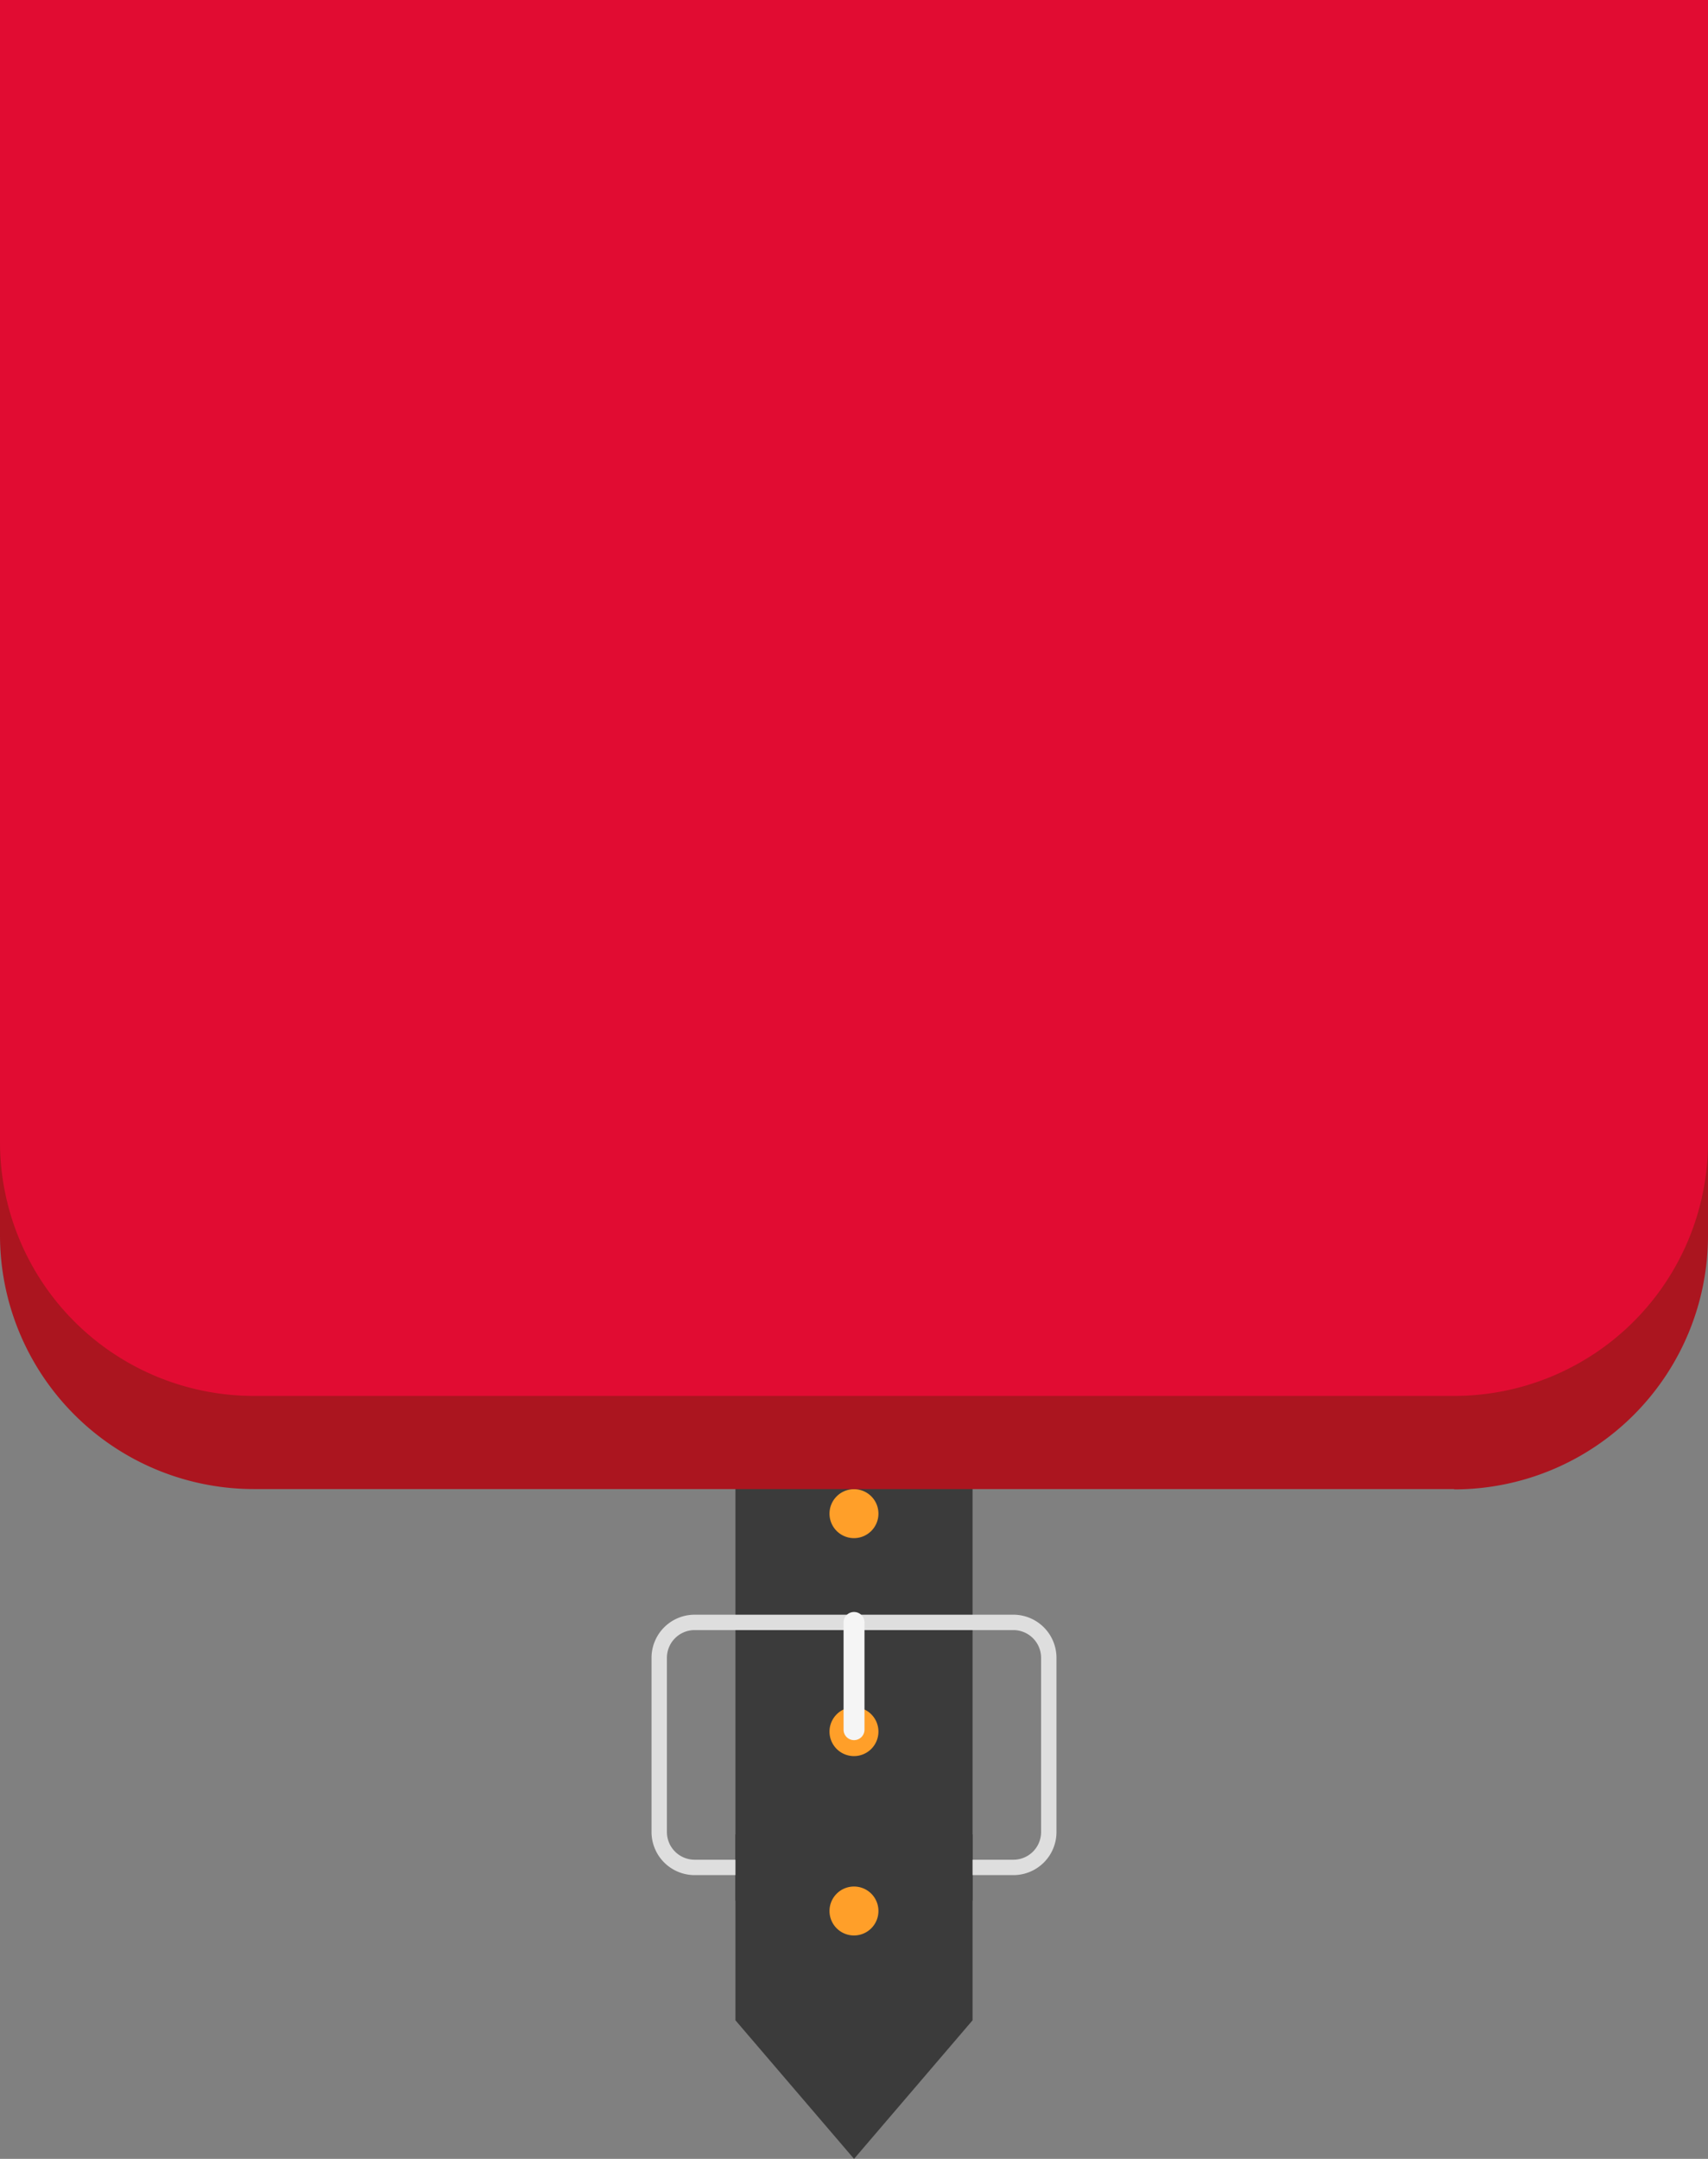
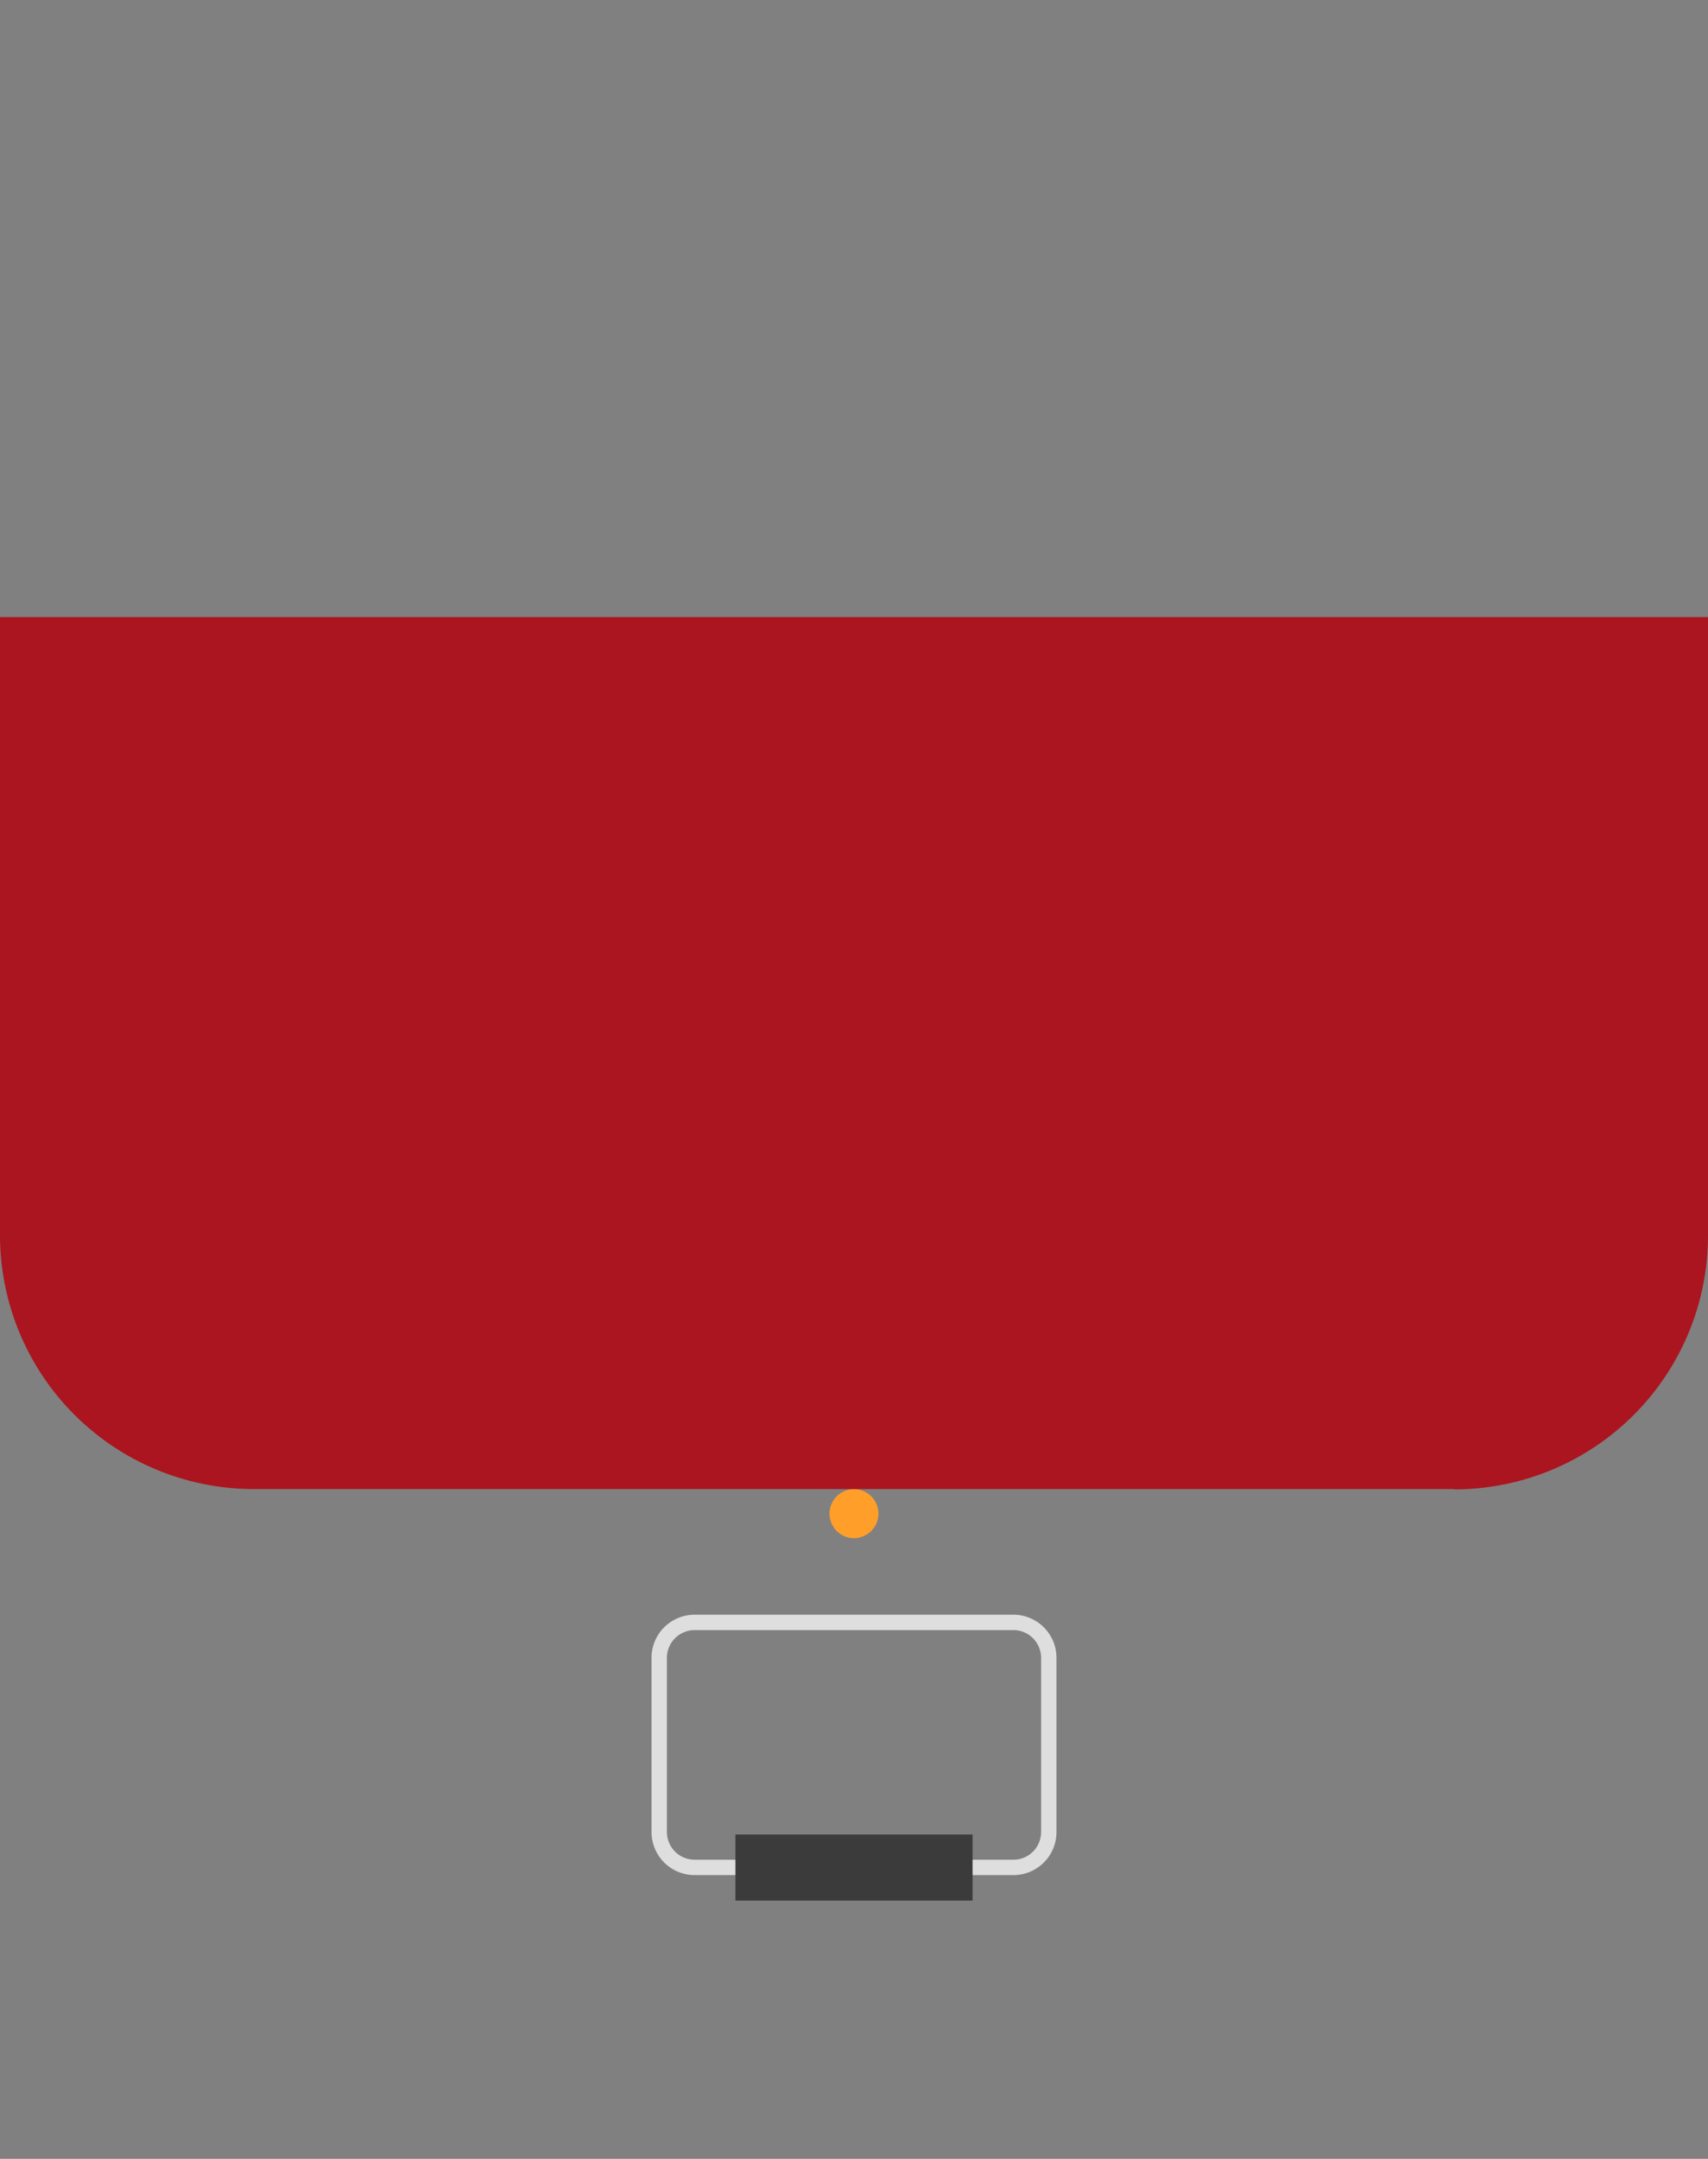
<svg xmlns="http://www.w3.org/2000/svg" viewBox="0 0 270.91 342.3">
  <rect x="0" y="0" width="270.91" height="342.3" fill="#808080" stroke="none" />
  <defs>
    <style>.cls-1{fill:#fff;}.cls-1,.cls-2,.cls-3,.cls-6,.cls-7,.cls-8{fill-rule:evenodd;}.cls-2{fill:#3b3b3b;}.cls-3{fill:#ff9f29;}.cls-4{fill:none;stroke:#dedede;stroke-width:2.44px;}.cls-5{mask:url(#mask);}.cls-6{fill:#f5f5f5;}.cls-7{fill:#ab151f;}.cls-8{fill:#e10c32;}</style>
    <mask id="mask" x="-142.56" y="27.55" width="556.03" height="663.42" maskUnits="userSpaceOnUse">
      <g id="mask-6">
        <polygon id="path-5" class="cls-1" points="-142.56 690.97 413.47 690.97 413.47 27.55 -142.56 27.55 -142.56 690.97" />
      </g>
    </mask>
  </defs>
  <g id="Laag_2" data-name="Laag 2">
    <g id="Laag_1-2" data-name="Laag 1">
-       <polygon id="Fill-22" class="cls-2" points="154.26 320.33 135.46 342.3 116.65 320.33 116.65 170.17 154.26 170.17 154.26 320.33" />
-       <path id="Fill-24" class="cls-3" d="M139.33,274.56a3.88,3.88,0,1,1-3.87-3.88,3.87,3.87,0,0,1,3.87,3.88" />
      <path id="Fill-26" class="cls-3" d="M139.33,240a3.88,3.88,0,1,1-3.87-3.88,3.87,3.87,0,0,1,3.87,3.88" />
      <path id="Stroke-28" class="cls-4" d="M160.74,296.09H110.18a5.62,5.62,0,0,1-5.62-5.61V262.86a5.62,5.62,0,0,1,5.62-5.62h50.56a5.62,5.62,0,0,1,5.61,5.62v27.62A5.61,5.61,0,0,1,160.74,296.09Z" />
      <g class="cls-5">
        <polygon id="Fill-30" class="cls-2" points="116.65 301.35 154.26 301.35 154.26 290.87 116.65 290.87 116.65 301.35" />
      </g>
      <g class="cls-5">
-         <path id="Fill-32" class="cls-6" d="M135.46,275.91h0a1.66,1.66,0,0,1-1.66-1.66v-17a1.66,1.66,0,0,1,3.32,0v17a1.66,1.66,0,0,1-1.66,1.66" />
-       </g>
+         </g>
      <g class="cls-5">
-         <path id="Fill-33" class="cls-3" d="M139.33,303a3.88,3.88,0,1,1-3.87-3.88,3.87,3.87,0,0,1,3.87,3.88" />
-       </g>
+         </g>
      <path id="Fill-12" class="cls-7" d="M230.65,236.1H40.26A40.27,40.27,0,0,1,0,195.84v-98H270.91v98.05a40.26,40.26,0,0,1-40.26,40.26" />
-       <path id="Fill-14" class="cls-8" d="M230.65,221.33H40.26A40.27,40.27,0,0,1,0,181.07V0H270.91V181.07a40.26,40.26,0,0,1-40.26,40.26" />
    </g>
  </g>
</svg>